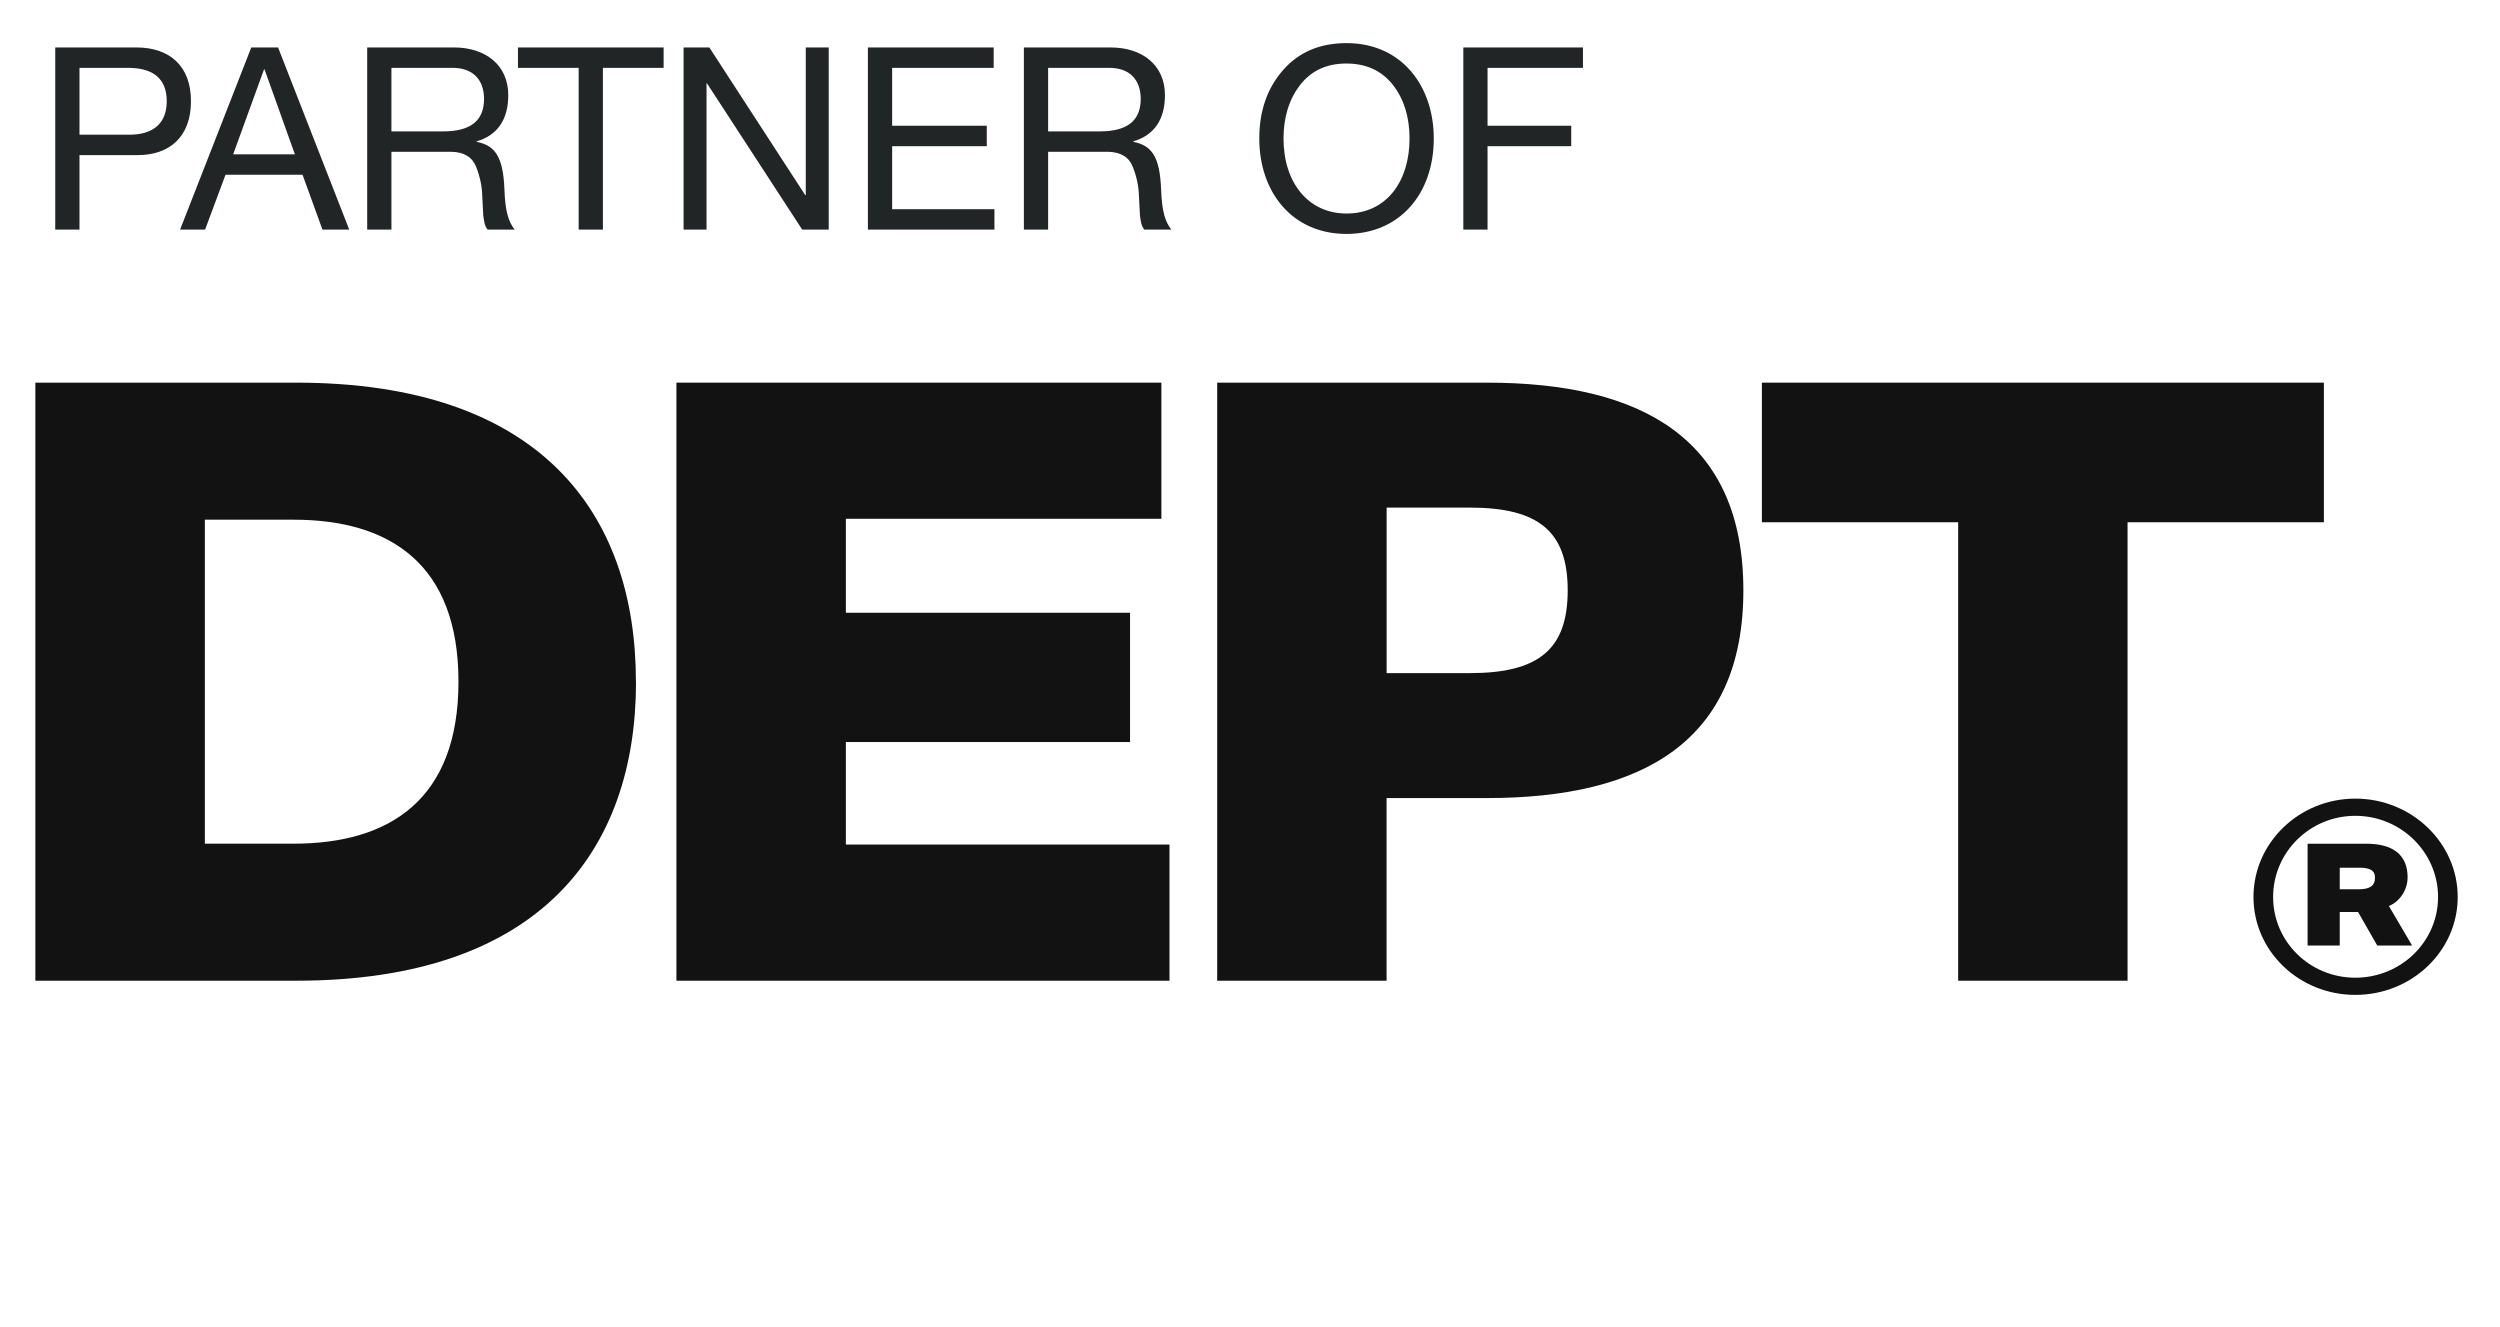
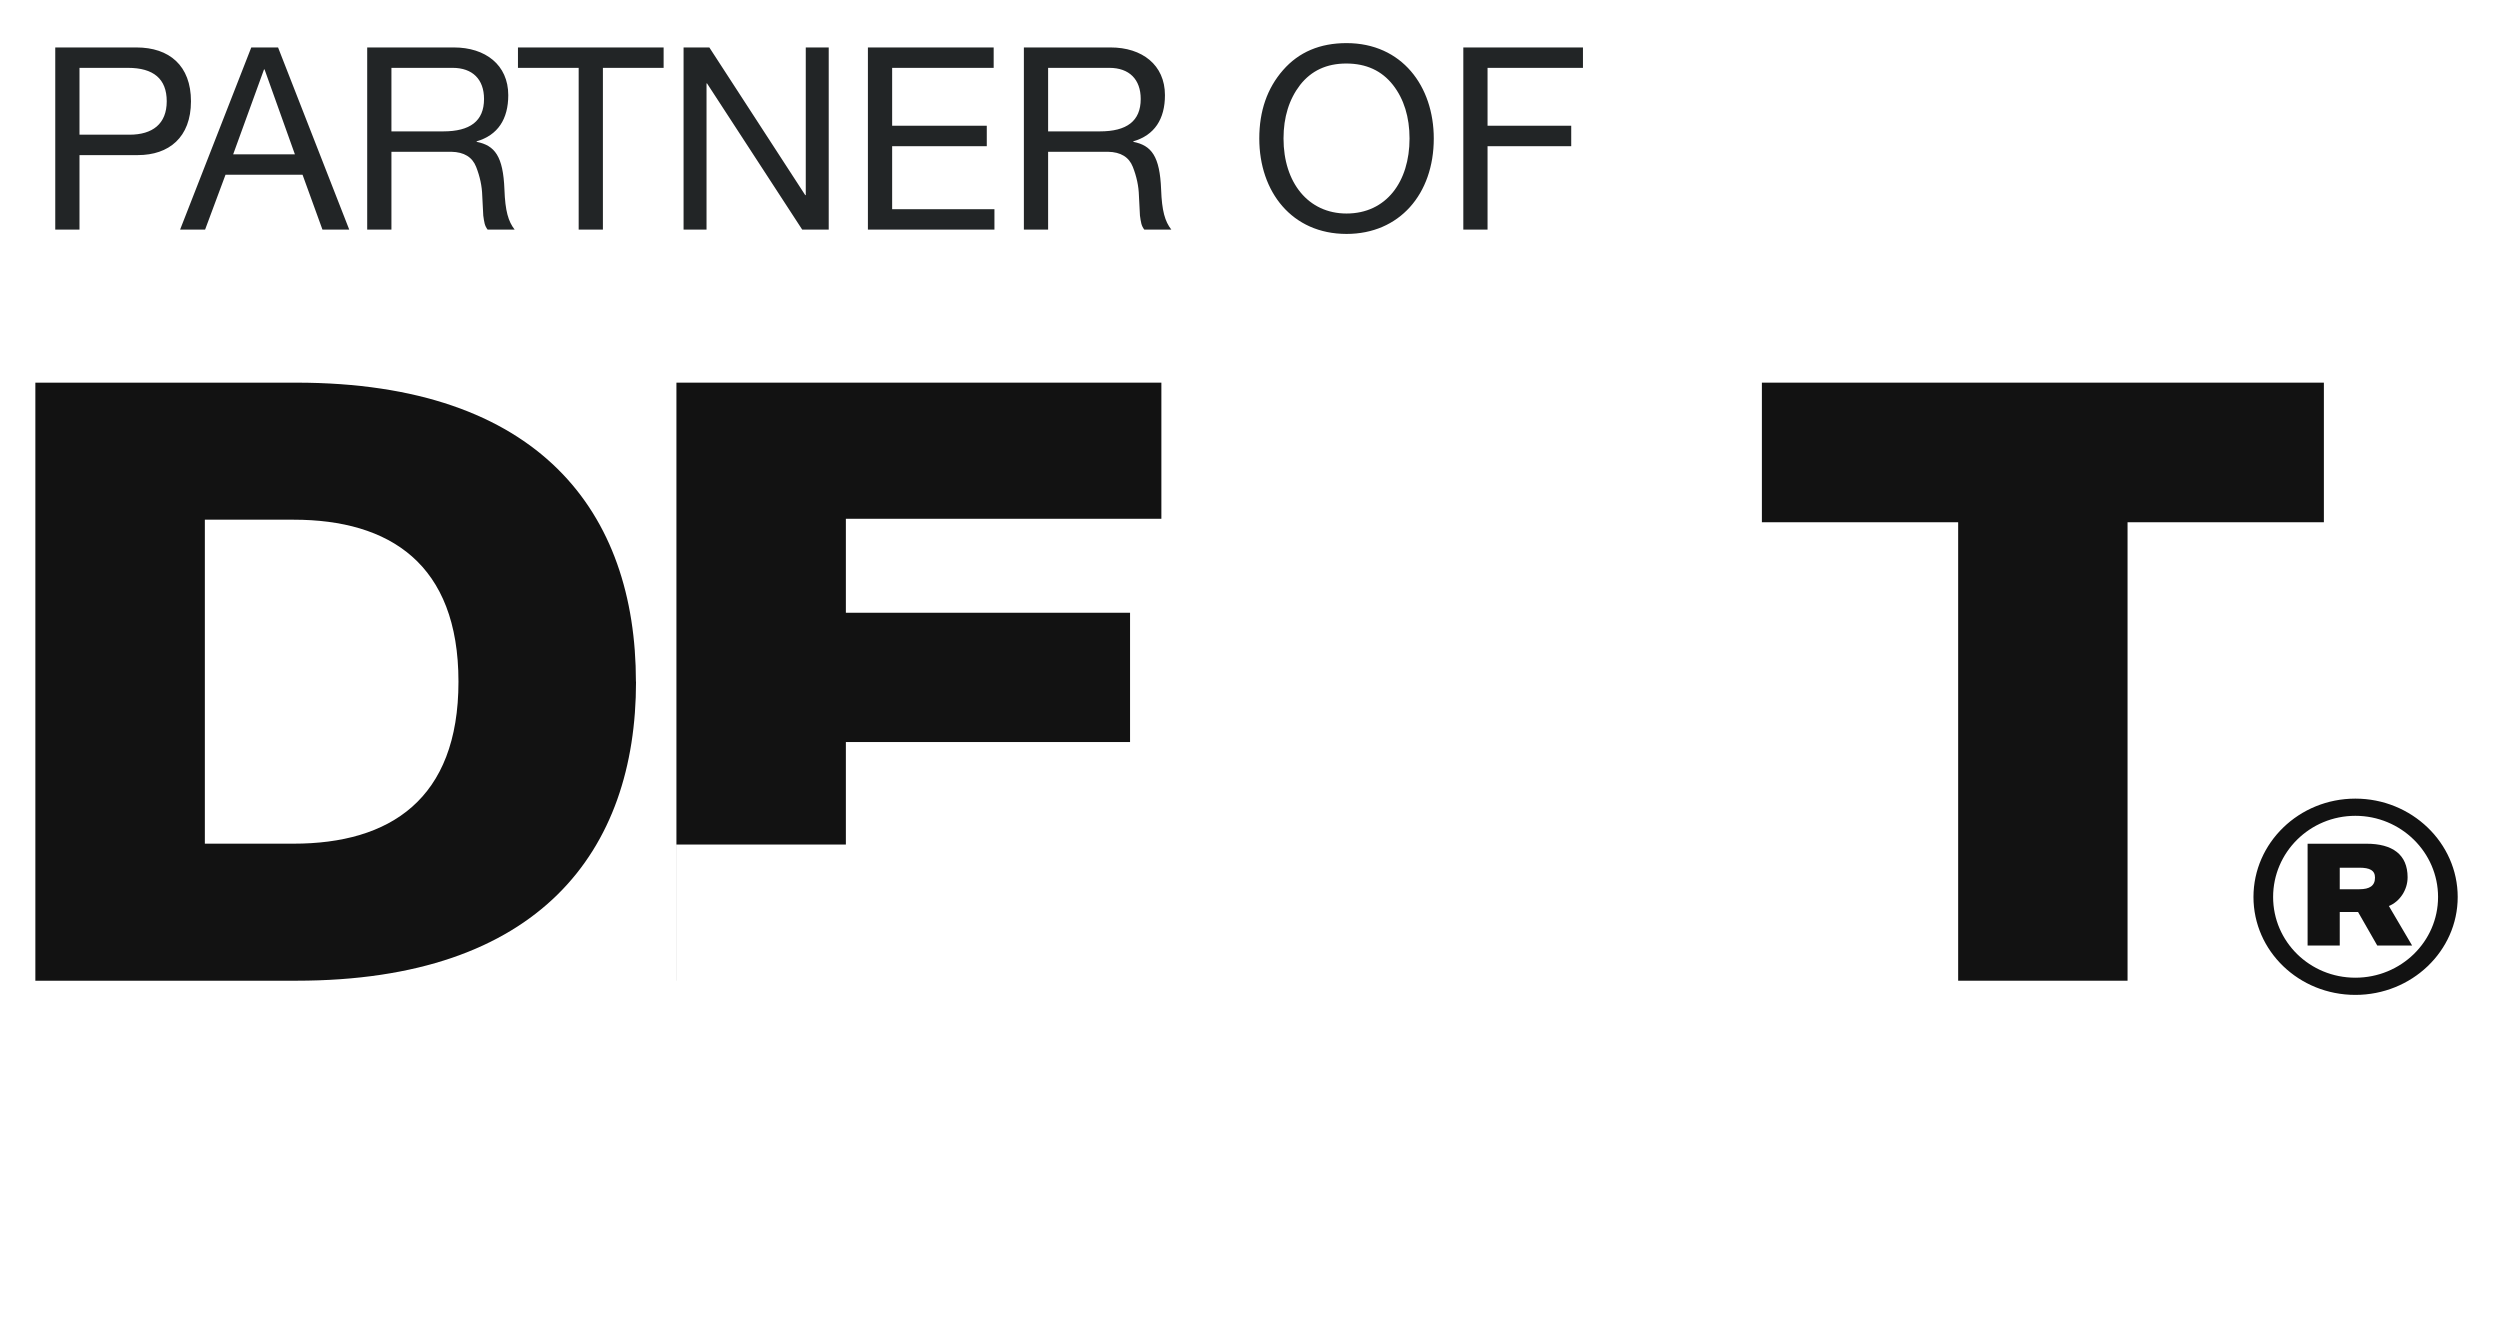
<svg xmlns="http://www.w3.org/2000/svg" width="49" height="26" viewBox="0 0 49 26" fill="none">
  <path d="M1.083 0.93H2.673C3.318 0.93 3.743 1.285 3.743 1.985C3.743 2.695 3.308 3.04 2.703 3.04H1.558V4.5H1.083V0.93ZM1.558 2.64H2.538C2.988 2.64 3.268 2.43 3.268 1.985C3.268 1.545 3.008 1.33 2.508 1.33H1.558V2.64ZM4.925 0.93H5.45L6.845 4.5H6.32L5.93 3.425H4.42L4.02 4.5H3.53L4.925 0.93ZM5.185 1.36H5.175L4.57 3.025H5.78L5.185 1.36ZM7.197 0.93H8.897C9.512 0.93 9.962 1.27 9.962 1.865C9.962 2.335 9.757 2.65 9.342 2.77V2.78C9.697 2.85 9.862 3.06 9.887 3.715C9.902 4.135 9.962 4.34 10.087 4.5H9.557C9.497 4.42 9.492 4.36 9.472 4.225L9.452 3.835C9.447 3.65 9.407 3.46 9.332 3.27C9.257 3.08 9.097 2.98 8.847 2.975H7.672V4.5H7.197V0.93ZM7.672 2.575H8.687C9.212 2.575 9.487 2.375 9.487 1.94C9.487 1.555 9.262 1.33 8.872 1.33H7.672V2.575ZM10.152 0.93H13.007V1.33H11.817V4.5H11.342V1.33H10.152V0.93ZM13.398 0.93H13.903L15.783 3.825H15.793V0.93H16.243V4.5H15.723L13.858 1.635H13.848V4.5H13.398V0.93ZM17.011 0.93H19.476V1.33H17.486V2.465H19.341V2.865H17.486V4.1H19.491V4.5H17.011V0.93ZM20.068 0.93H21.768C22.383 0.93 22.833 1.27 22.833 1.865C22.833 2.335 22.628 2.65 22.213 2.77V2.78C22.568 2.85 22.733 3.06 22.758 3.715C22.773 4.135 22.833 4.34 22.958 4.5H22.428C22.368 4.42 22.363 4.36 22.343 4.225L22.323 3.835C22.318 3.65 22.278 3.46 22.203 3.27C22.128 3.08 21.968 2.98 21.718 2.975H20.543V4.5H20.068V0.93ZM20.543 2.575H21.558C22.083 2.575 22.358 2.375 22.358 1.94C22.358 1.555 22.133 1.33 21.743 1.33H20.543V2.575ZM26.392 0.845C27.477 0.845 28.102 1.69 28.102 2.715C28.102 3.805 27.427 4.585 26.392 4.585C25.322 4.585 24.682 3.76 24.682 2.715C24.682 2.175 24.837 1.73 25.147 1.375C25.457 1.02 25.872 0.845 26.392 0.845ZM25.157 2.715C25.157 3.58 25.642 4.185 26.392 4.185C27.172 4.185 27.627 3.56 27.627 2.715C27.627 2.295 27.517 1.94 27.302 1.665C27.082 1.385 26.777 1.245 26.387 1.245C26.002 1.245 25.702 1.385 25.482 1.665C25.267 1.945 25.157 2.295 25.157 2.715ZM28.681 0.93H31.026V1.33H29.156V2.465H30.796V2.865H29.156V4.5H28.681V0.93Z" fill="#222526" />
  <path d="M12.464 13.361C12.464 10.05 10.585 7.5 5.806 7.5H0.693V19.222H5.806C10.585 19.222 12.466 16.672 12.466 13.361H12.464ZM8.986 13.361C8.986 15.675 7.634 16.536 5.754 16.536H4.015V10.186H5.754C7.634 10.186 8.986 11.048 8.986 13.361Z" fill="#121212" />
-   <path d="M13.259 19.222H22.922V16.553H16.579V14.544H22.149V12.01H16.579V10.168H22.763V7.5H13.258V19.222H13.259Z" fill="#121212" />
-   <path d="M34.17 11.571C34.17 8.615 32.202 7.5 29.145 7.5H23.857V19.222H27.177V15.642H29.145C32.202 15.642 34.17 14.526 34.17 11.571ZM30.727 11.571C30.727 12.72 30.166 13.193 28.812 13.193H27.178V9.949H28.812C30.164 9.949 30.727 10.422 30.727 11.571Z" fill="#121212" />
+   <path d="M13.259 19.222V16.553H16.579V14.544H22.149V12.01H16.579V10.168H22.763V7.5H13.258V19.222H13.259Z" fill="#121212" />
  <path d="M34.533 10.236H38.38V19.222H41.7V10.236H45.548V7.5H34.533V10.236Z" fill="#121212" />
  <path d="M44.168 17.581C44.168 18.642 45.061 19.5 46.165 19.5C47.269 19.5 48.171 18.641 48.171 17.581C48.171 16.521 47.269 15.653 46.165 15.653C45.061 15.653 44.168 16.52 44.168 17.581ZM44.553 17.581C44.553 16.706 45.271 15.99 46.165 15.99C47.059 15.99 47.786 16.706 47.786 17.581C47.786 18.456 47.059 19.163 46.165 19.163C45.271 19.163 44.553 18.456 44.553 17.581ZM45.229 18.532H45.859V17.875H46.218L46.594 18.532H47.277L46.822 17.758C47.032 17.673 47.189 17.446 47.189 17.195C47.189 16.748 46.892 16.537 46.384 16.537H45.229V18.532ZM46.55 17.202C46.55 17.361 46.445 17.429 46.244 17.429H45.859V17.007H46.244C46.445 17.007 46.55 17.058 46.55 17.2V17.202Z" fill="#121212" />
</svg>